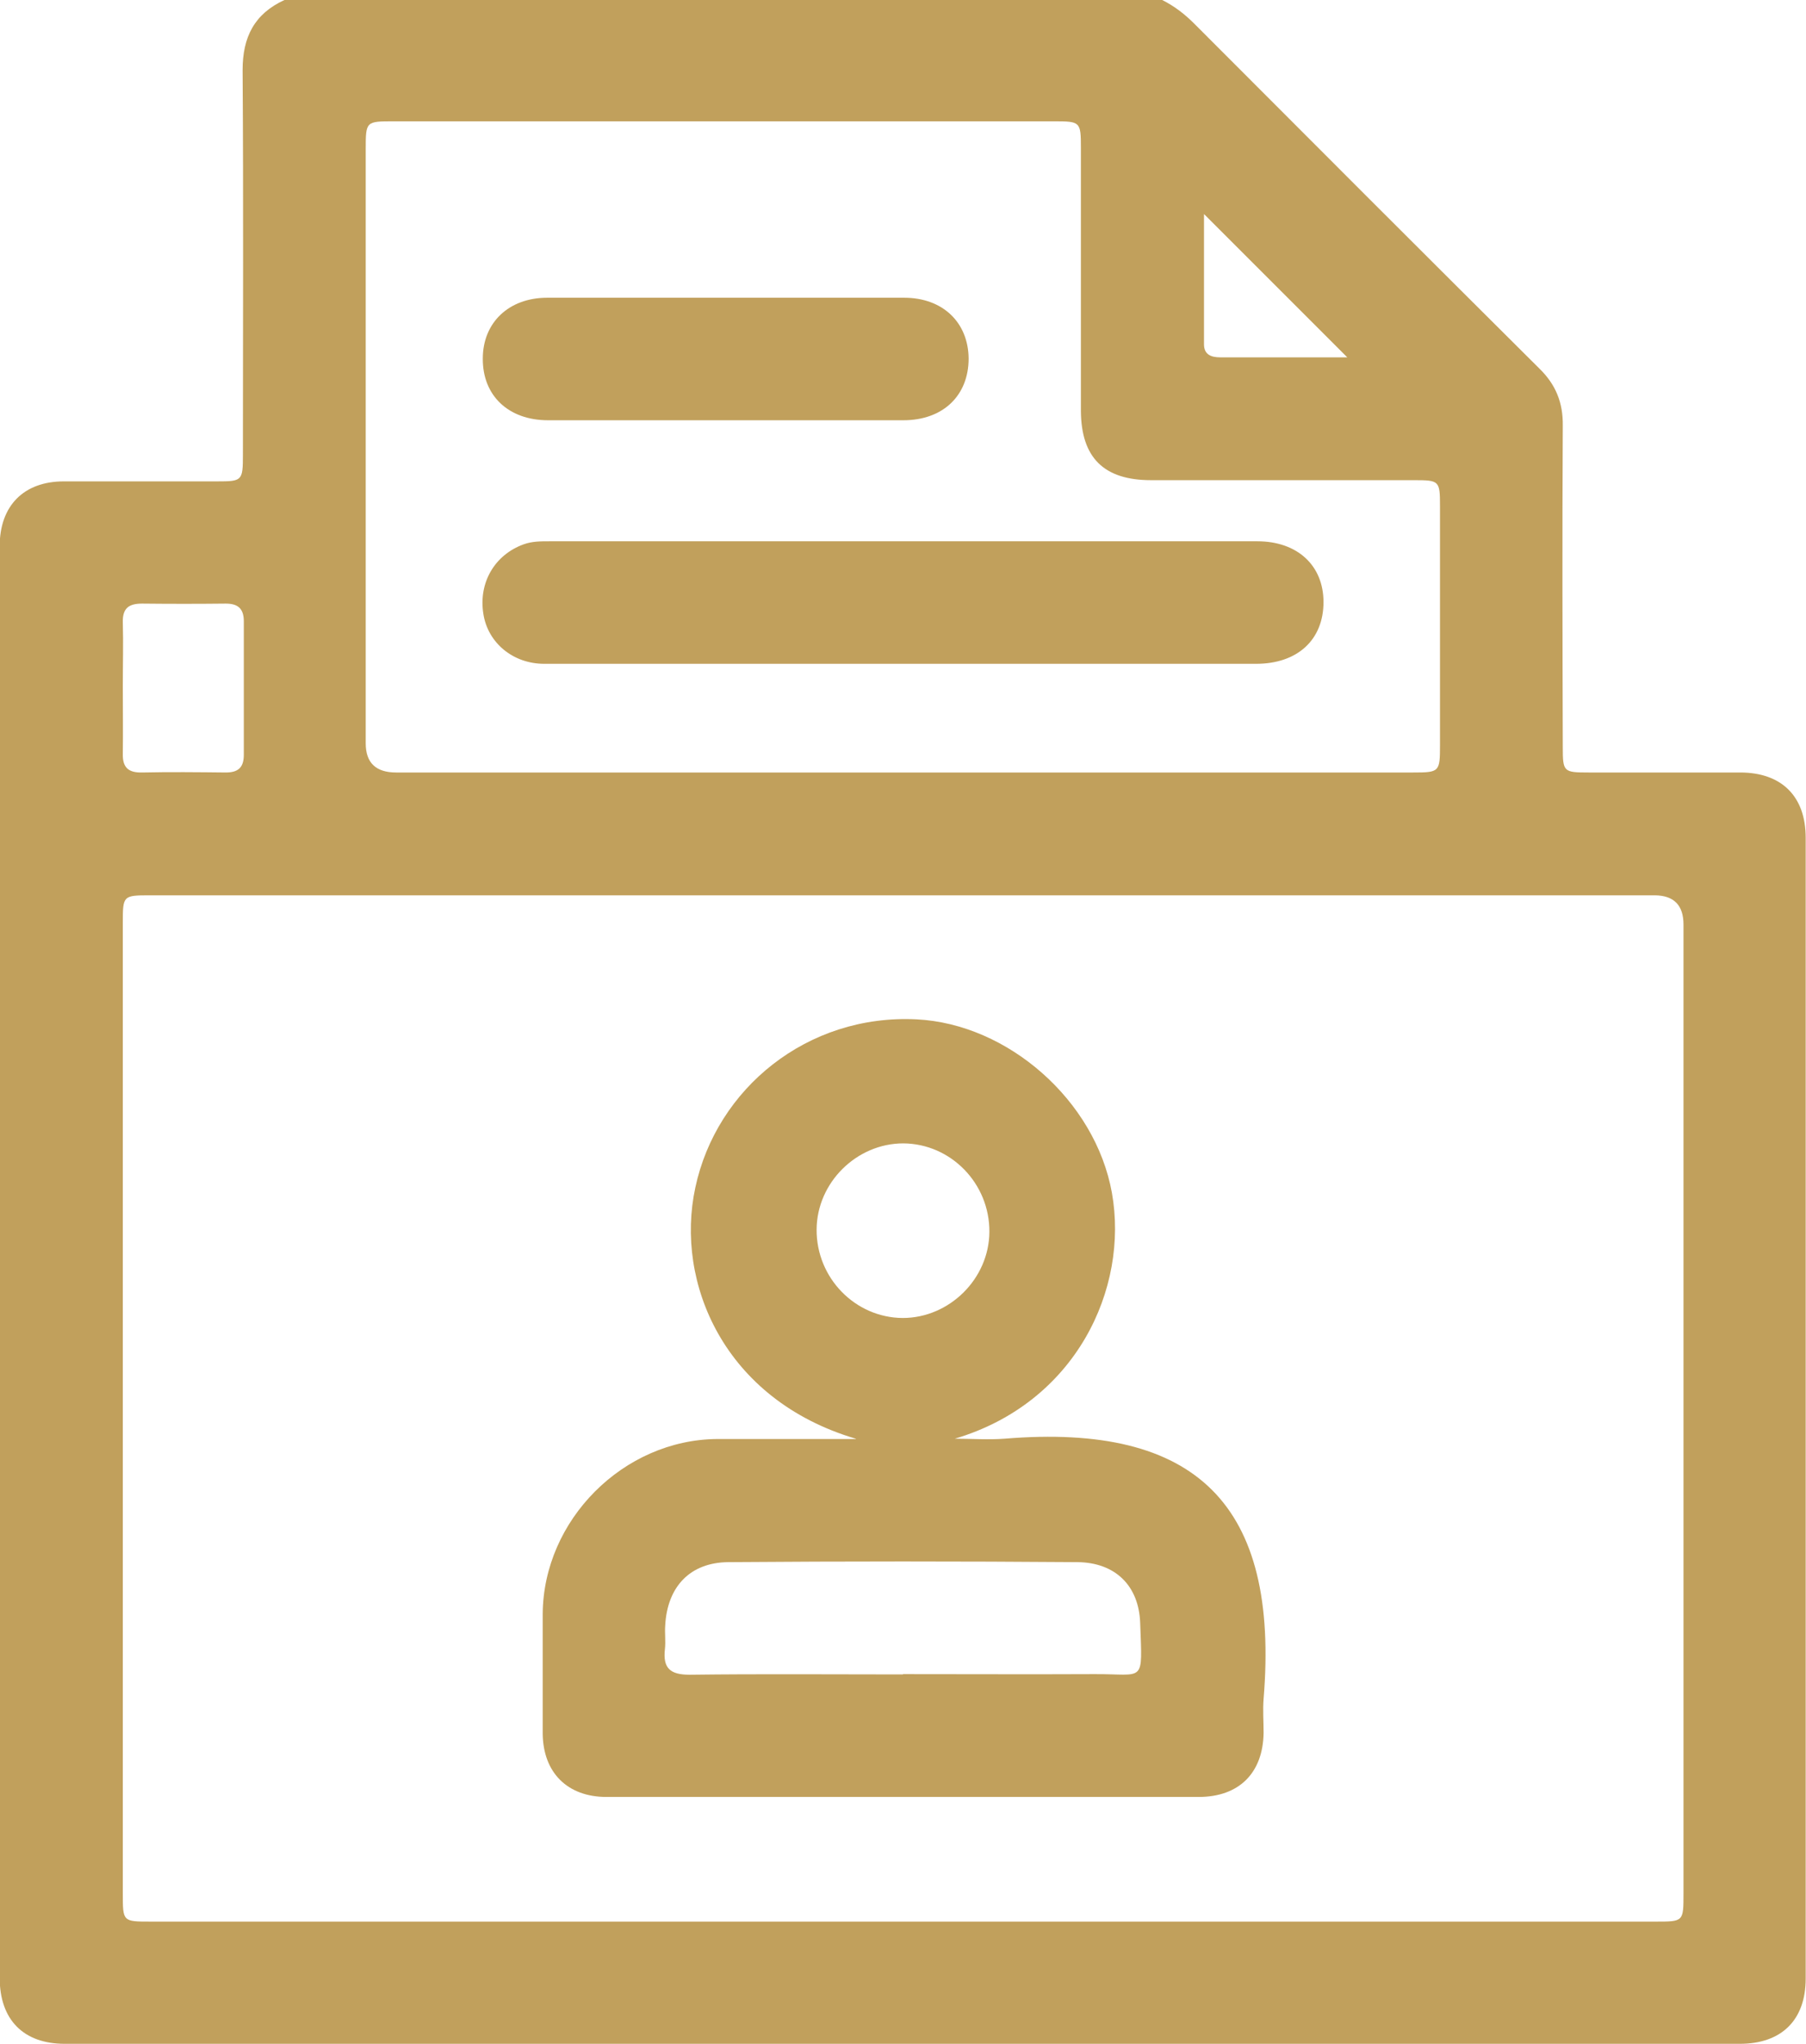
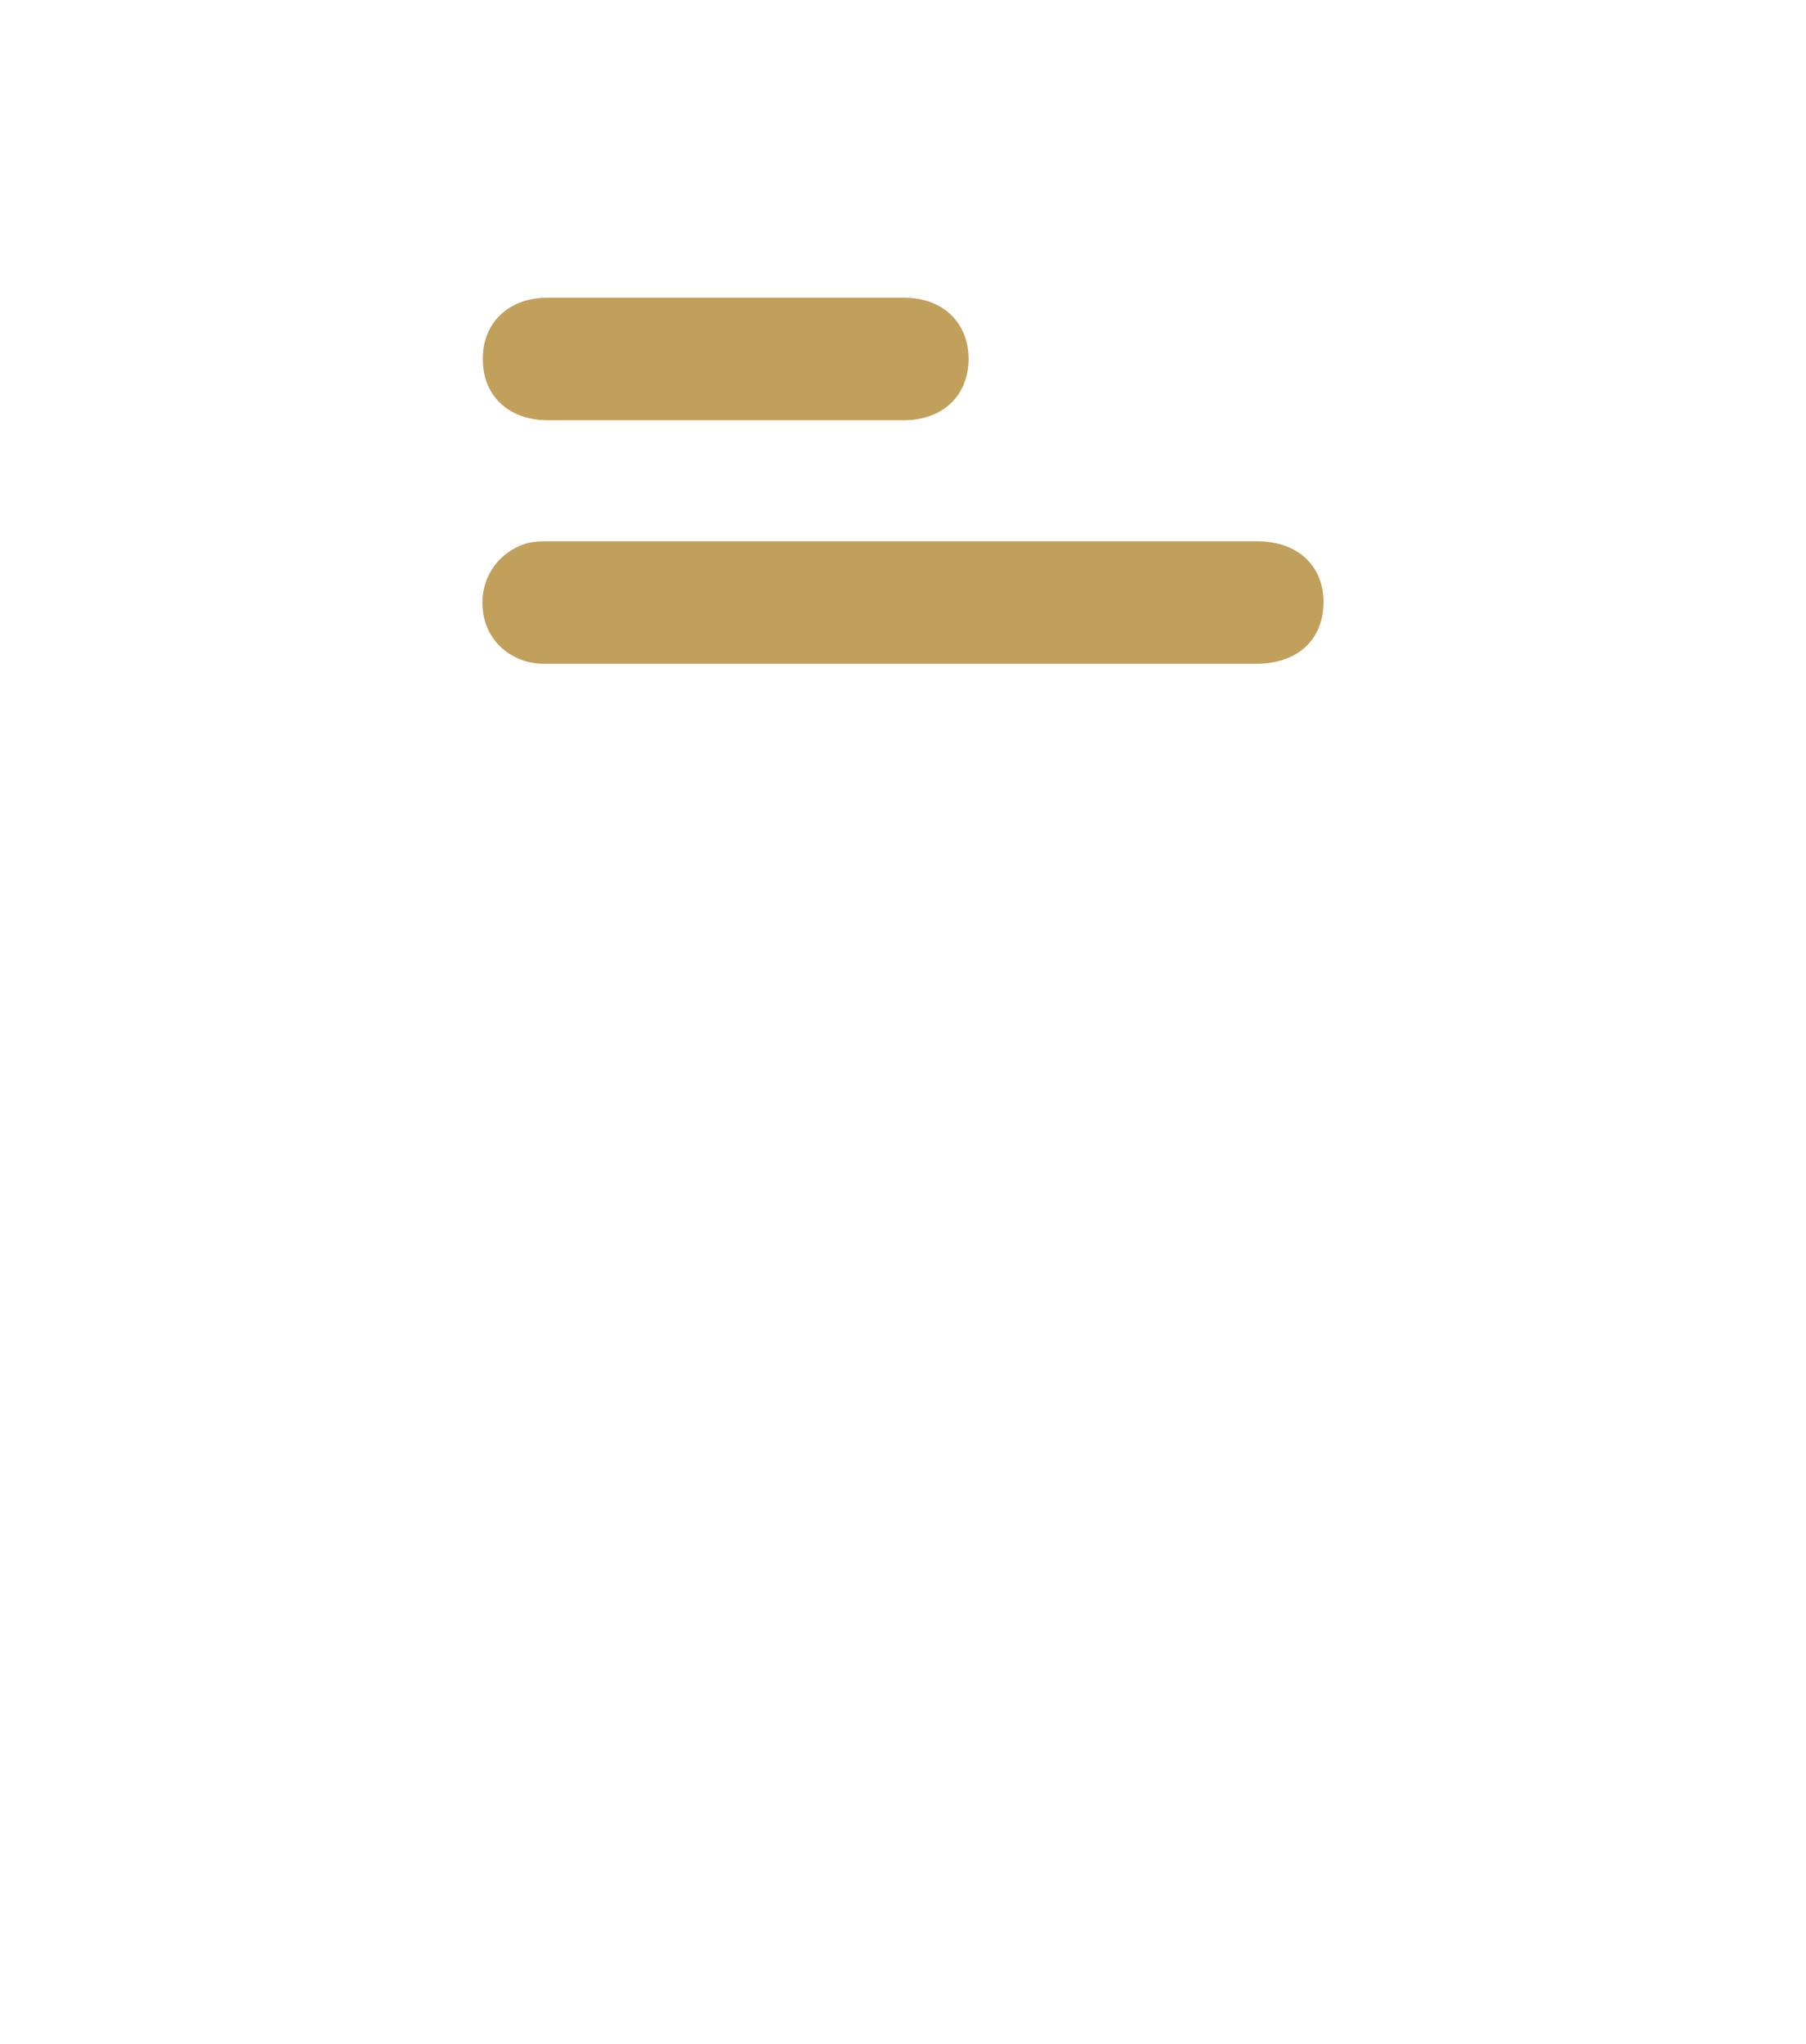
<svg xmlns="http://www.w3.org/2000/svg" id="Layer_2" data-name="Layer 2" viewBox="0 0 60 67.9">
  <defs>
    <style>      .cls-1 {        fill: #c1a05c;      }    </style>
  </defs>
  <g id="Layer_1-2" data-name="Layer 1">
    <g>
-       <path class="cls-1" d="M9.46,0h29.15c.4.2.74.46,1.06.78,3.82,3.83,7.65,7.66,11.48,11.47.54.53.78,1.13.77,1.89-.02,3.56-.01,7.11,0,10.67,0,.83.02.85.86.85,1.68,0,3.36,0,5.03,0,1.38,0,2.18.79,2.18,2.17,0,12.63,0,25.26,0,37.89,0,1.38-.8,2.17-2.19,2.17-18.55,0-37.1,0-55.65,0-1.37,0-2.16-.8-2.16-2.19,0-15.85,0-31.71,0-47.56,0-1.34.8-2.15,2.13-2.15,1.7,0,3.4,0,5.1,0,.82,0,.85-.02.85-.87,0-4.26.02-8.52-.01-12.79,0-1.1.39-1.87,1.39-2.33ZM30.07,29.74c-8.37,0-16.74,0-25.11,0-.87,0-.88.02-.88.9,0,10.75,0,21.51,0,32.26,0,.93,0,.93.92.93,16.67,0,33.34,0,50.01,0,.92,0,.92,0,.92-.93,0-10.73,0-21.46,0-32.19q0-.96-.95-.97c-8.3,0-16.6,0-24.91,0ZM29.93,25.66c5.67,0,11.35,0,17.02,0,.87,0,.89-.02.89-.9,0-2.65,0-5.3,0-7.95,0-.84-.02-.86-.86-.86-2.91,0-5.83,0-8.74,0-1.57,0-2.32-.75-2.33-2.3,0-2.91,0-5.83,0-8.74,0-.87-.02-.88-.9-.88-7.31,0-14.62,0-21.93,0-.92,0-.93,0-.93.92,0,6.58,0,13.16,0,19.74q0,.97,1.01.97c5.59,0,11.17,0,16.76,0ZM4.08,22.79c0,.75.01,1.5,0,2.25-.01.46.19.63.64.62.92-.02,1.85-.01,2.78,0,.41,0,.6-.16.6-.59,0-1.48,0-2.95,0-4.43,0-.42-.19-.59-.6-.59-.93.01-1.85.01-2.78,0-.45,0-.65.16-.64.62.02.7,0,1.41,0,2.11ZM40,7.11c0,1.48,0,2.9,0,4.33,0,.34.24.43.54.43.64,0,1.28,0,1.92,0,.76,0,1.51,0,2.3,0-1.61-1.61-3.15-3.15-4.77-4.77Z" />
-       <path class="cls-1" d="M28.43,47.79c-4.38-1.3-6.01-5.19-5.33-8.34.7-3.29,3.72-5.77,7.35-5.59,3.04.15,5.94,2.7,6.49,5.76.57,3.19-1.2,6.98-5.22,8.17.55,0,1.11.04,1.65,0,6.39-.53,9.14,2.2,8.61,8.64-.03.37,0,.75,0,1.13-.02,1.33-.81,2.13-2.16,2.13-6.56,0-13.12,0-19.67,0-1.3,0-2.11-.81-2.12-2.11,0-1.32,0-2.65,0-3.97.02-3.12,2.68-5.79,5.8-5.81,1.48,0,2.96,0,4.61,0ZM30,55.61c2.12,0,4.24.01,6.36,0,1.69-.01,1.59.34,1.52-1.69-.04-1.25-.83-2.02-2.09-2.03-3.86-.03-7.73-.03-11.59,0-1.28.01-2.03.82-2.1,2.1-.02.26.02.53-.01.79-.07.63.17.85.82.85,2.36-.03,4.72-.01,7.09-.01ZM32.87,40.92c.01-1.61-1.28-2.93-2.86-2.94-1.55,0-2.87,1.3-2.88,2.86-.01,1.61,1.28,2.93,2.86,2.94,1.55,0,2.87-1.3,2.88-2.86Z" />
      <path class="cls-1" d="M30,22.05c-3.97,0-7.95,0-11.92,0-1.04,0-1.87-.7-2.02-1.65-.17-1.04.37-1.97,1.34-2.32.28-.1.56-.1.85-.1,7.84,0,15.68,0,23.52,0,1.33,0,2.2.8,2.2,2.02,0,1.25-.86,2.05-2.24,2.05-3.91,0-7.82,0-11.73,0Z" />
      <path class="cls-1" d="M24.04,13.96c-1.94,0-3.89,0-5.83,0-1.32,0-2.18-.82-2.17-2.05,0-1.19.86-2.02,2.14-2.02,3.95,0,7.9,0,11.86,0,1.28,0,2.13.82,2.14,2.02,0,1.23-.85,2.05-2.17,2.05-1.99,0-3.97,0-5.96,0Z" />
    </g>
  </g>
</svg>